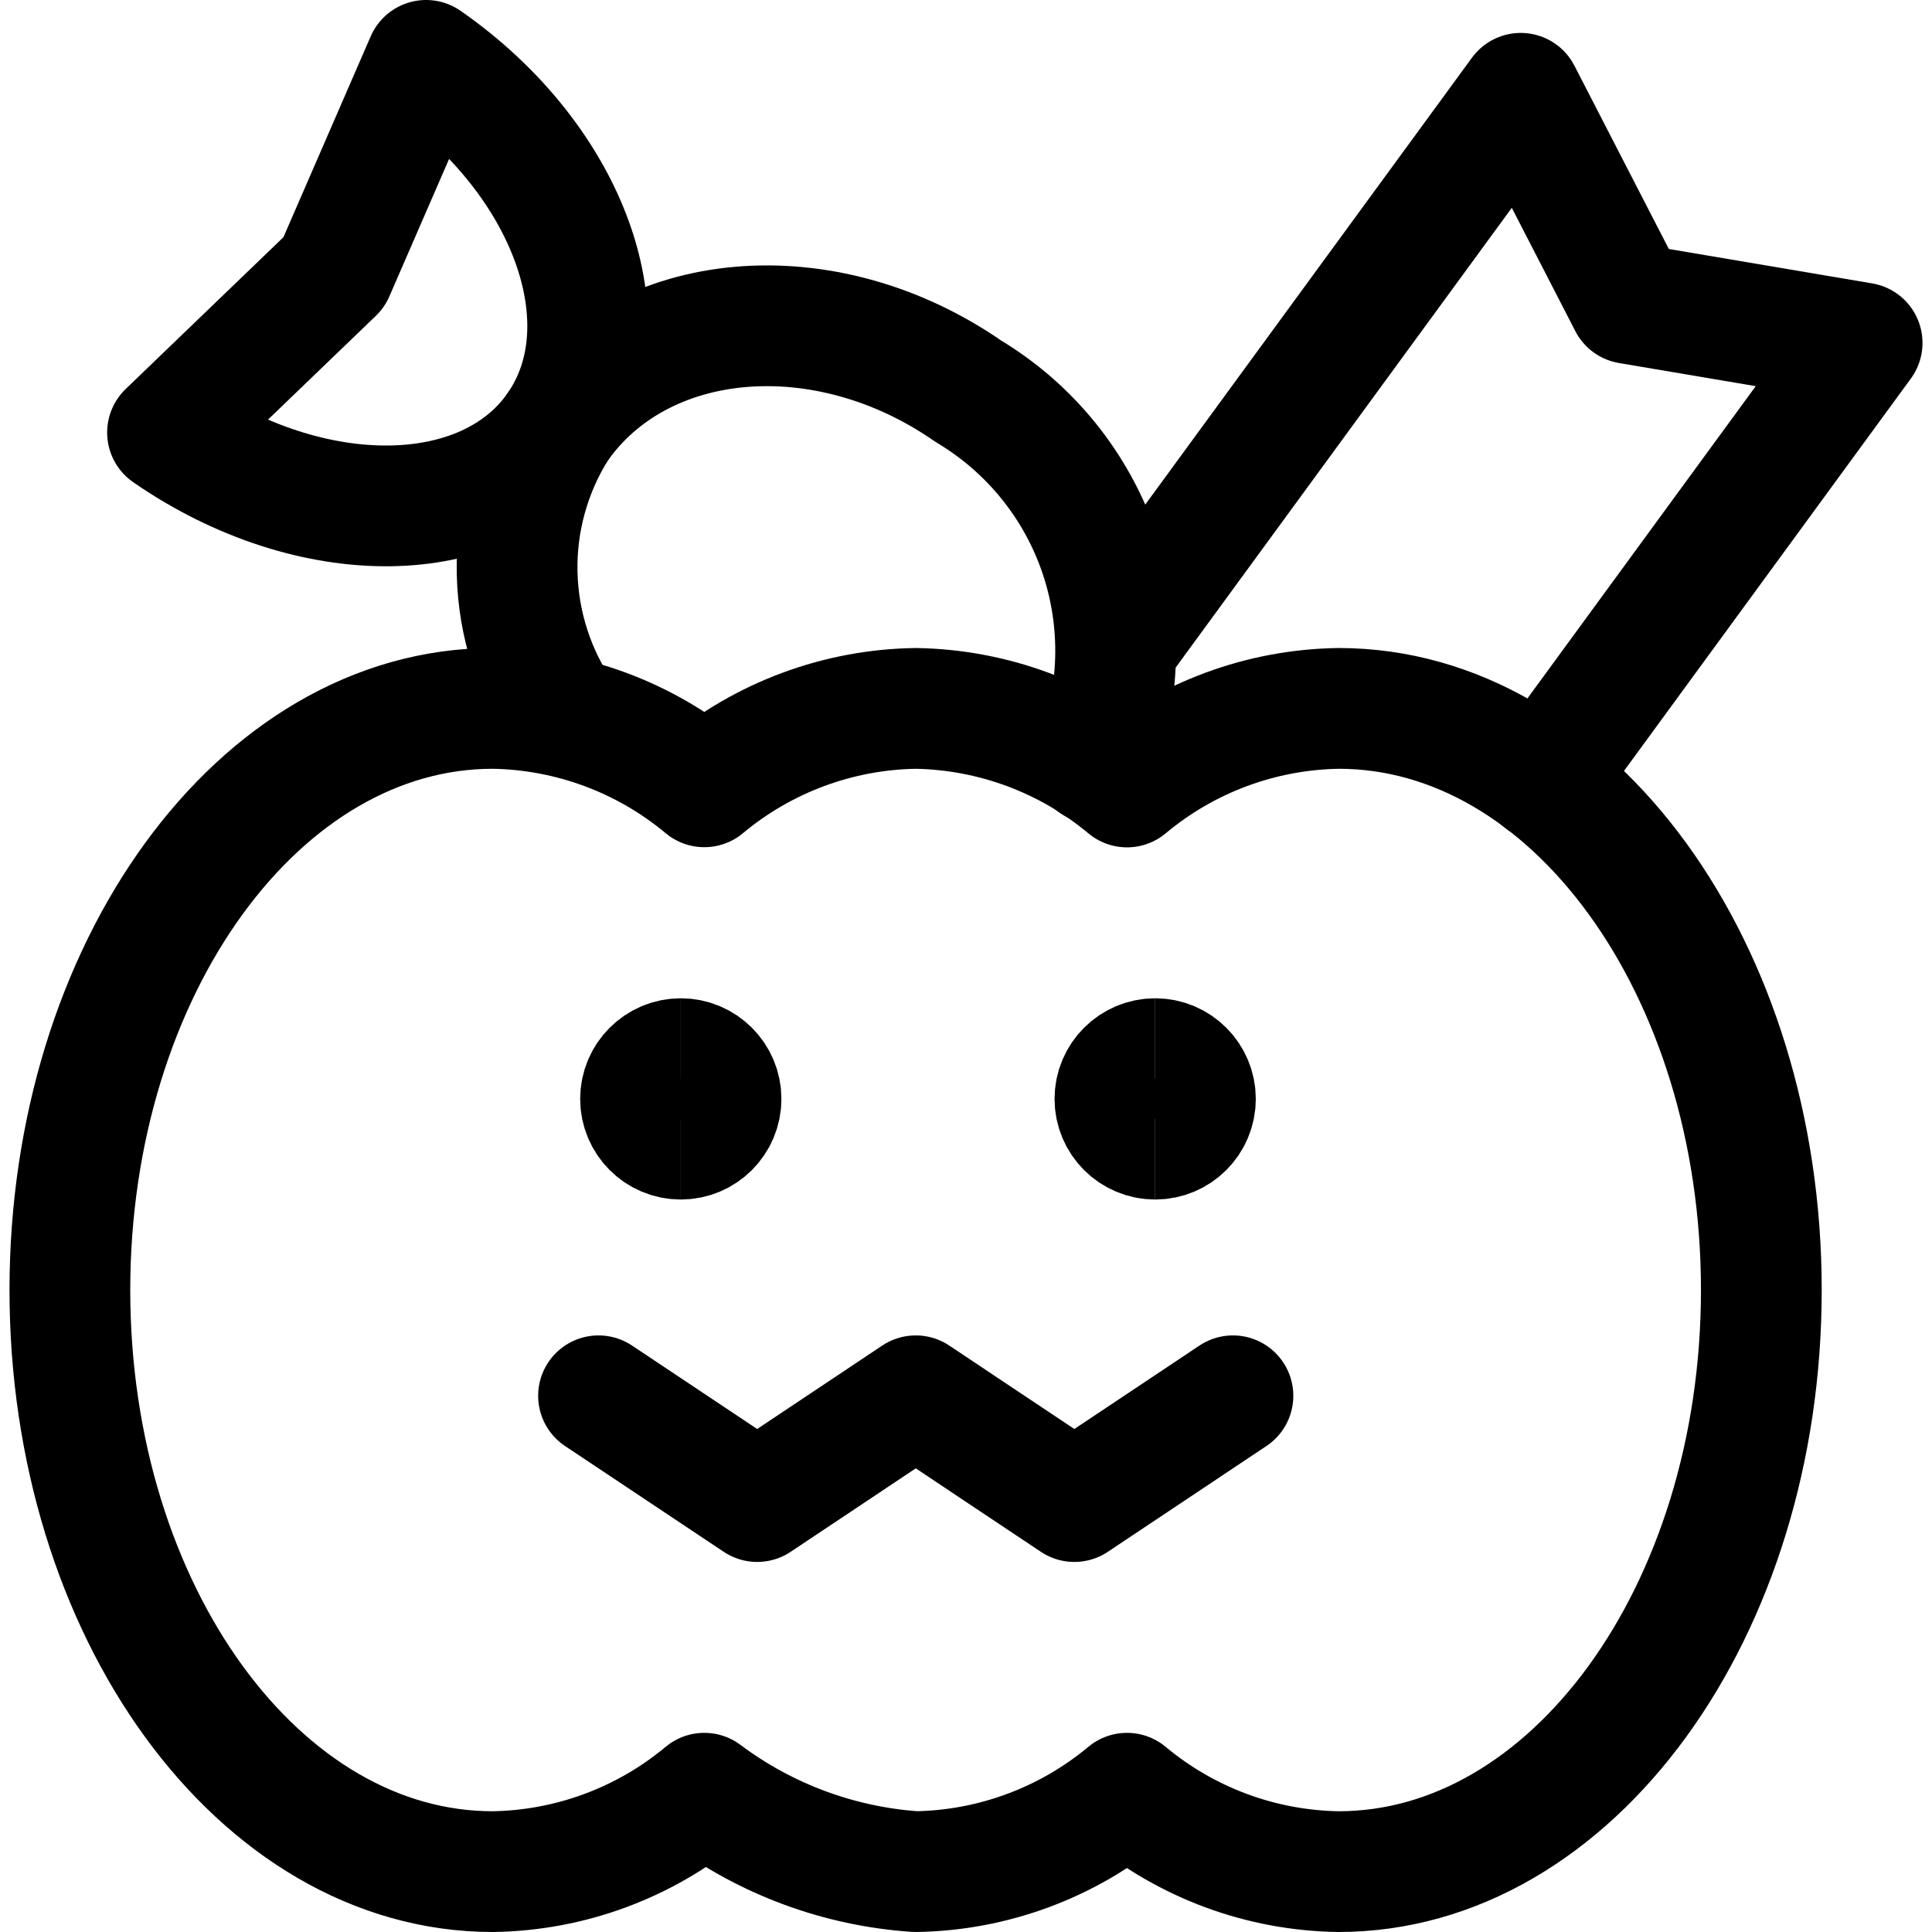
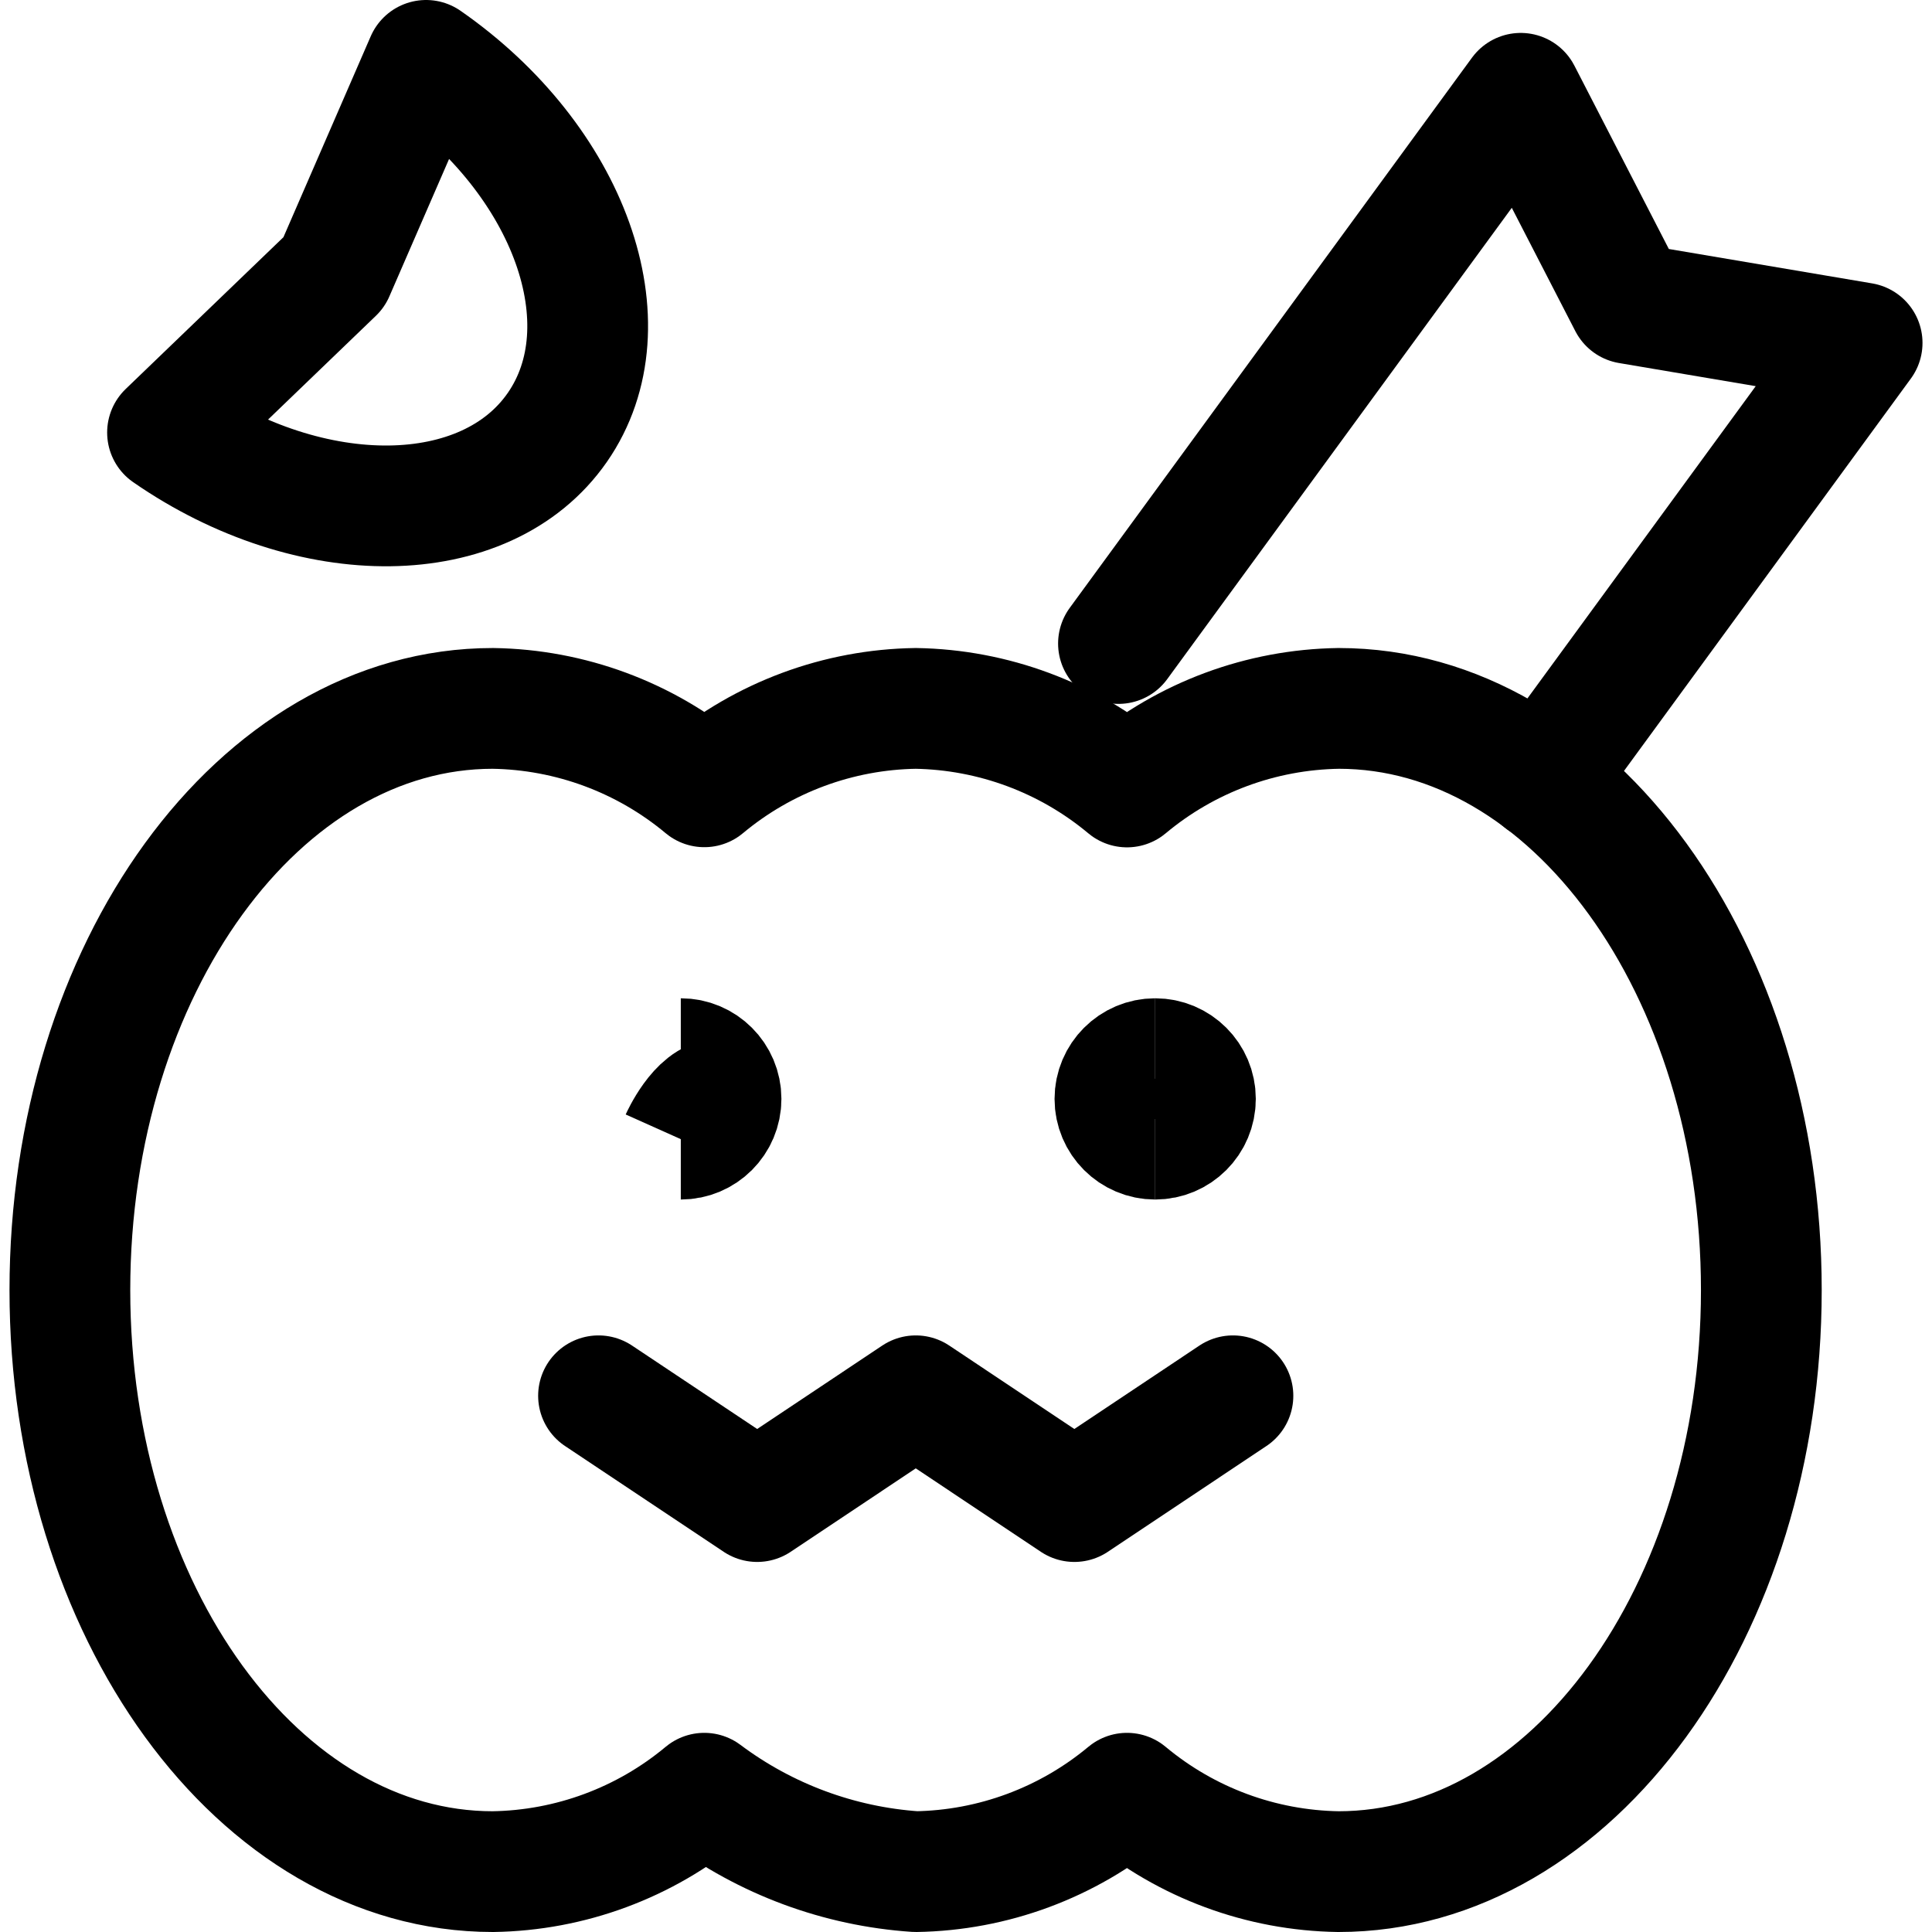
<svg xmlns="http://www.w3.org/2000/svg" fill="none" viewBox="0 0 24 24" id="Halloween-Candy--Streamline-Ultimate">
  <desc>
    Halloween Candy Streamline Icon: https://streamlinehq.com
  </desc>
  <path stroke="#000000" stroke-linecap="round" stroke-linejoin="round" d="m13.894 7.994 4.997 -6.835 1.345 2.611 2.896 0.49 -3.973 5.434" stroke-width="1.5" />
-   <path stroke="#000000" stroke-linecap="round" stroke-linejoin="round" d="M7 8.9c-0.362 -0.525 -0.562 -1.145 -0.576 -1.783 -0.014 -0.638 0.16 -1.266 0.499 -1.807 1.035 -1.49 3.322 -1.69 5.109 -0.448 0.766 0.459 1.344 1.176 1.63 2.022 0.285 0.846 0.26 1.767 -0.072 2.596" stroke-width="1.5" />
  <path stroke="#000000" stroke-linecap="round" stroke-linejoin="round" d="M5.293 0.75c1.787 1.242 2.517 3.283 1.63 4.56 -0.887 1.277 -3.055 1.3 -4.842 0.063l2.068 -1.99L5.293 0.75Z" stroke-width="1.5" />
  <path stroke="#000000" stroke-linecap="round" stroke-linejoin="round" d="M16.63 8.8c-0.963 0.014 -1.891 0.358 -2.63 0.976 -0.737 -0.616 -1.663 -0.96 -2.624 -0.976 -0.961 0.014 -1.889 0.358 -2.627 0.974 -0.738 -0.616 -1.666 -0.96 -2.627 -0.974 -2.902 0 -5.254 3.236 -5.254 7.226S3.22 23.25 6.122 23.25c0.961 -0.014 1.889 -0.358 2.627 -0.974 0.763 0.572 1.676 0.91 2.627 0.974 0.96 -0.015 1.886 -0.359 2.624 -0.974 0.738 0.616 1.666 0.96 2.627 0.974 2.9 0 5.253 -3.234 5.253 -7.224s-2.349 -7.226 -5.25 -7.226Z" stroke-width="1.5" />
  <path stroke="#000000" stroke-linecap="round" stroke-linejoin="round" d="m7.435 17.339 1.971 1.314 1.97 -1.314 1.97 1.314 1.97 -1.314" stroke-width="1.5" />
-   <path stroke="#000000" d="M8.457 14.151c-0.276 0 -0.5 -0.224 -0.5 -0.5s0.224 -0.5 0.5 -0.5" stroke-width="1.5" />
+   <path stroke="#000000" d="M8.457 14.151s0.224 -0.5 0.5 -0.5" stroke-width="1.5" />
  <path stroke="#000000" d="M8.457 14.151c0.276 0 0.5 -0.224 0.5 -0.5s-0.224 -0.5 -0.5 -0.5" stroke-width="1.5" />
  <path stroke="#000000" d="M14.35 14.151c-0.276 0 -0.5 -0.224 -0.5 -0.5s0.224 -0.5 0.5 -0.5" stroke-width="1.5" />
  <path stroke="#000000" d="M14.35 14.151c0.276 0 0.5 -0.224 0.5 -0.5s-0.224 -0.5 -0.5 -0.5" stroke-width="1.5" />
</svg>